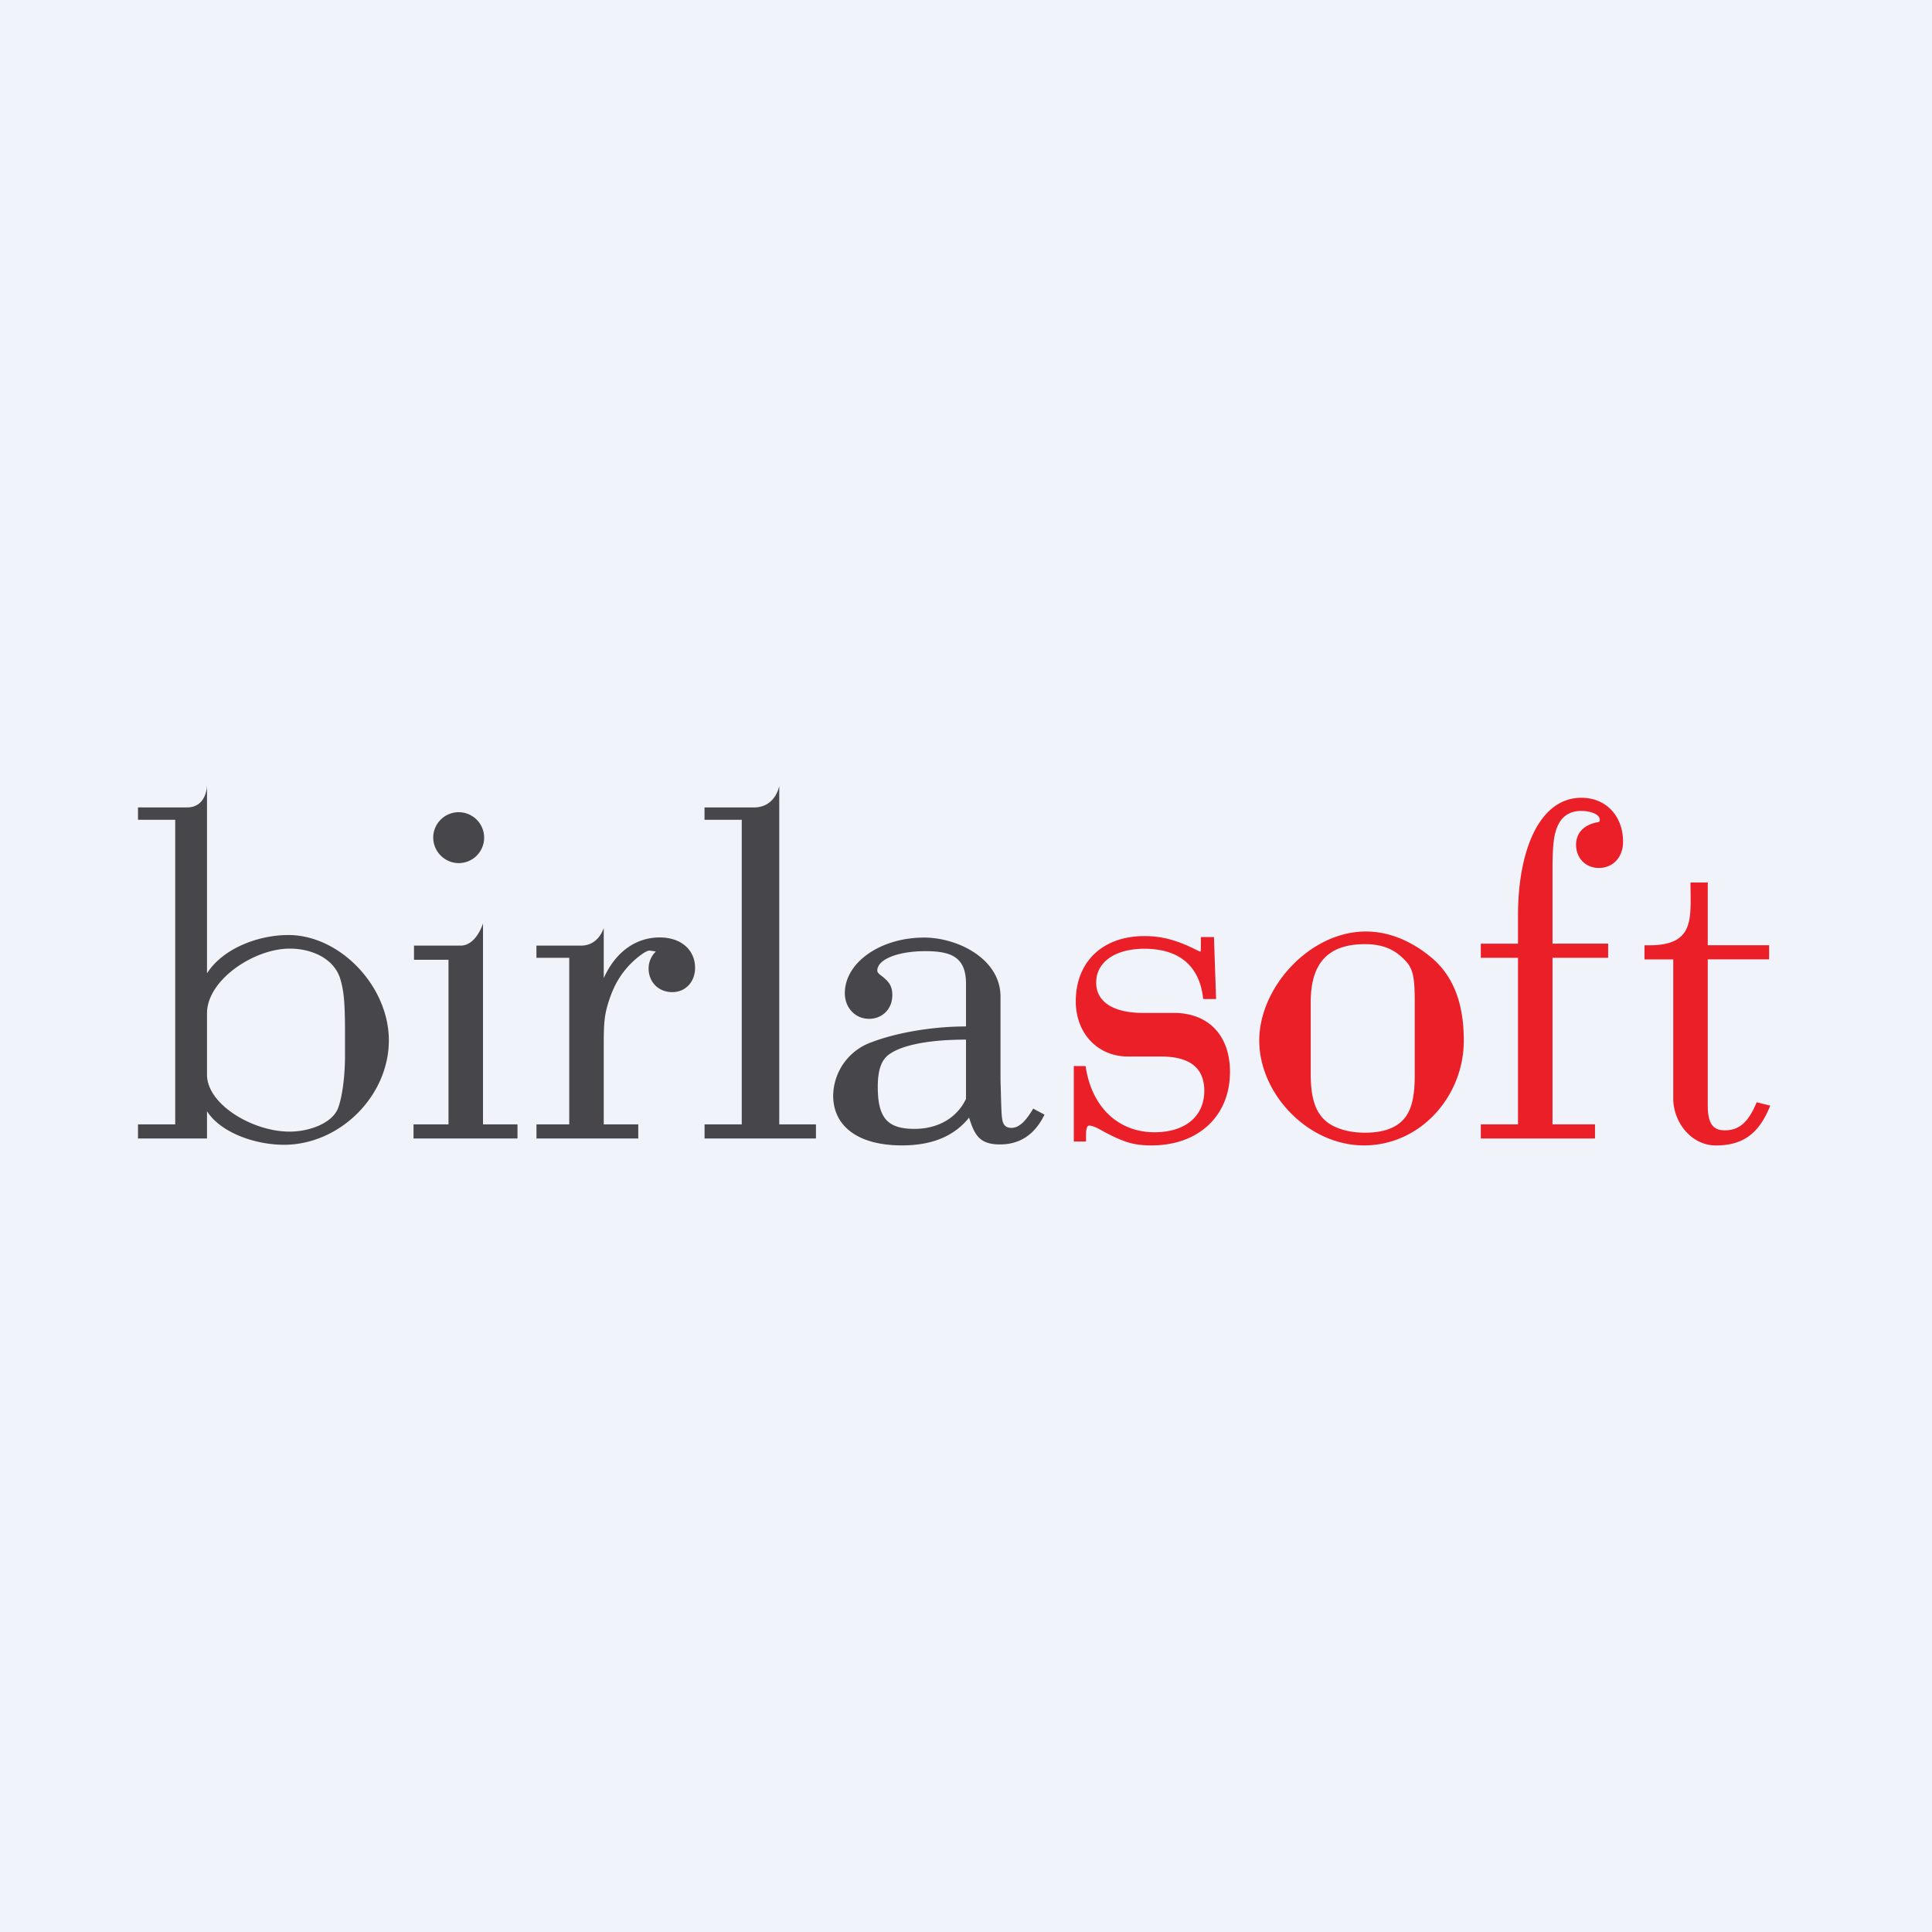
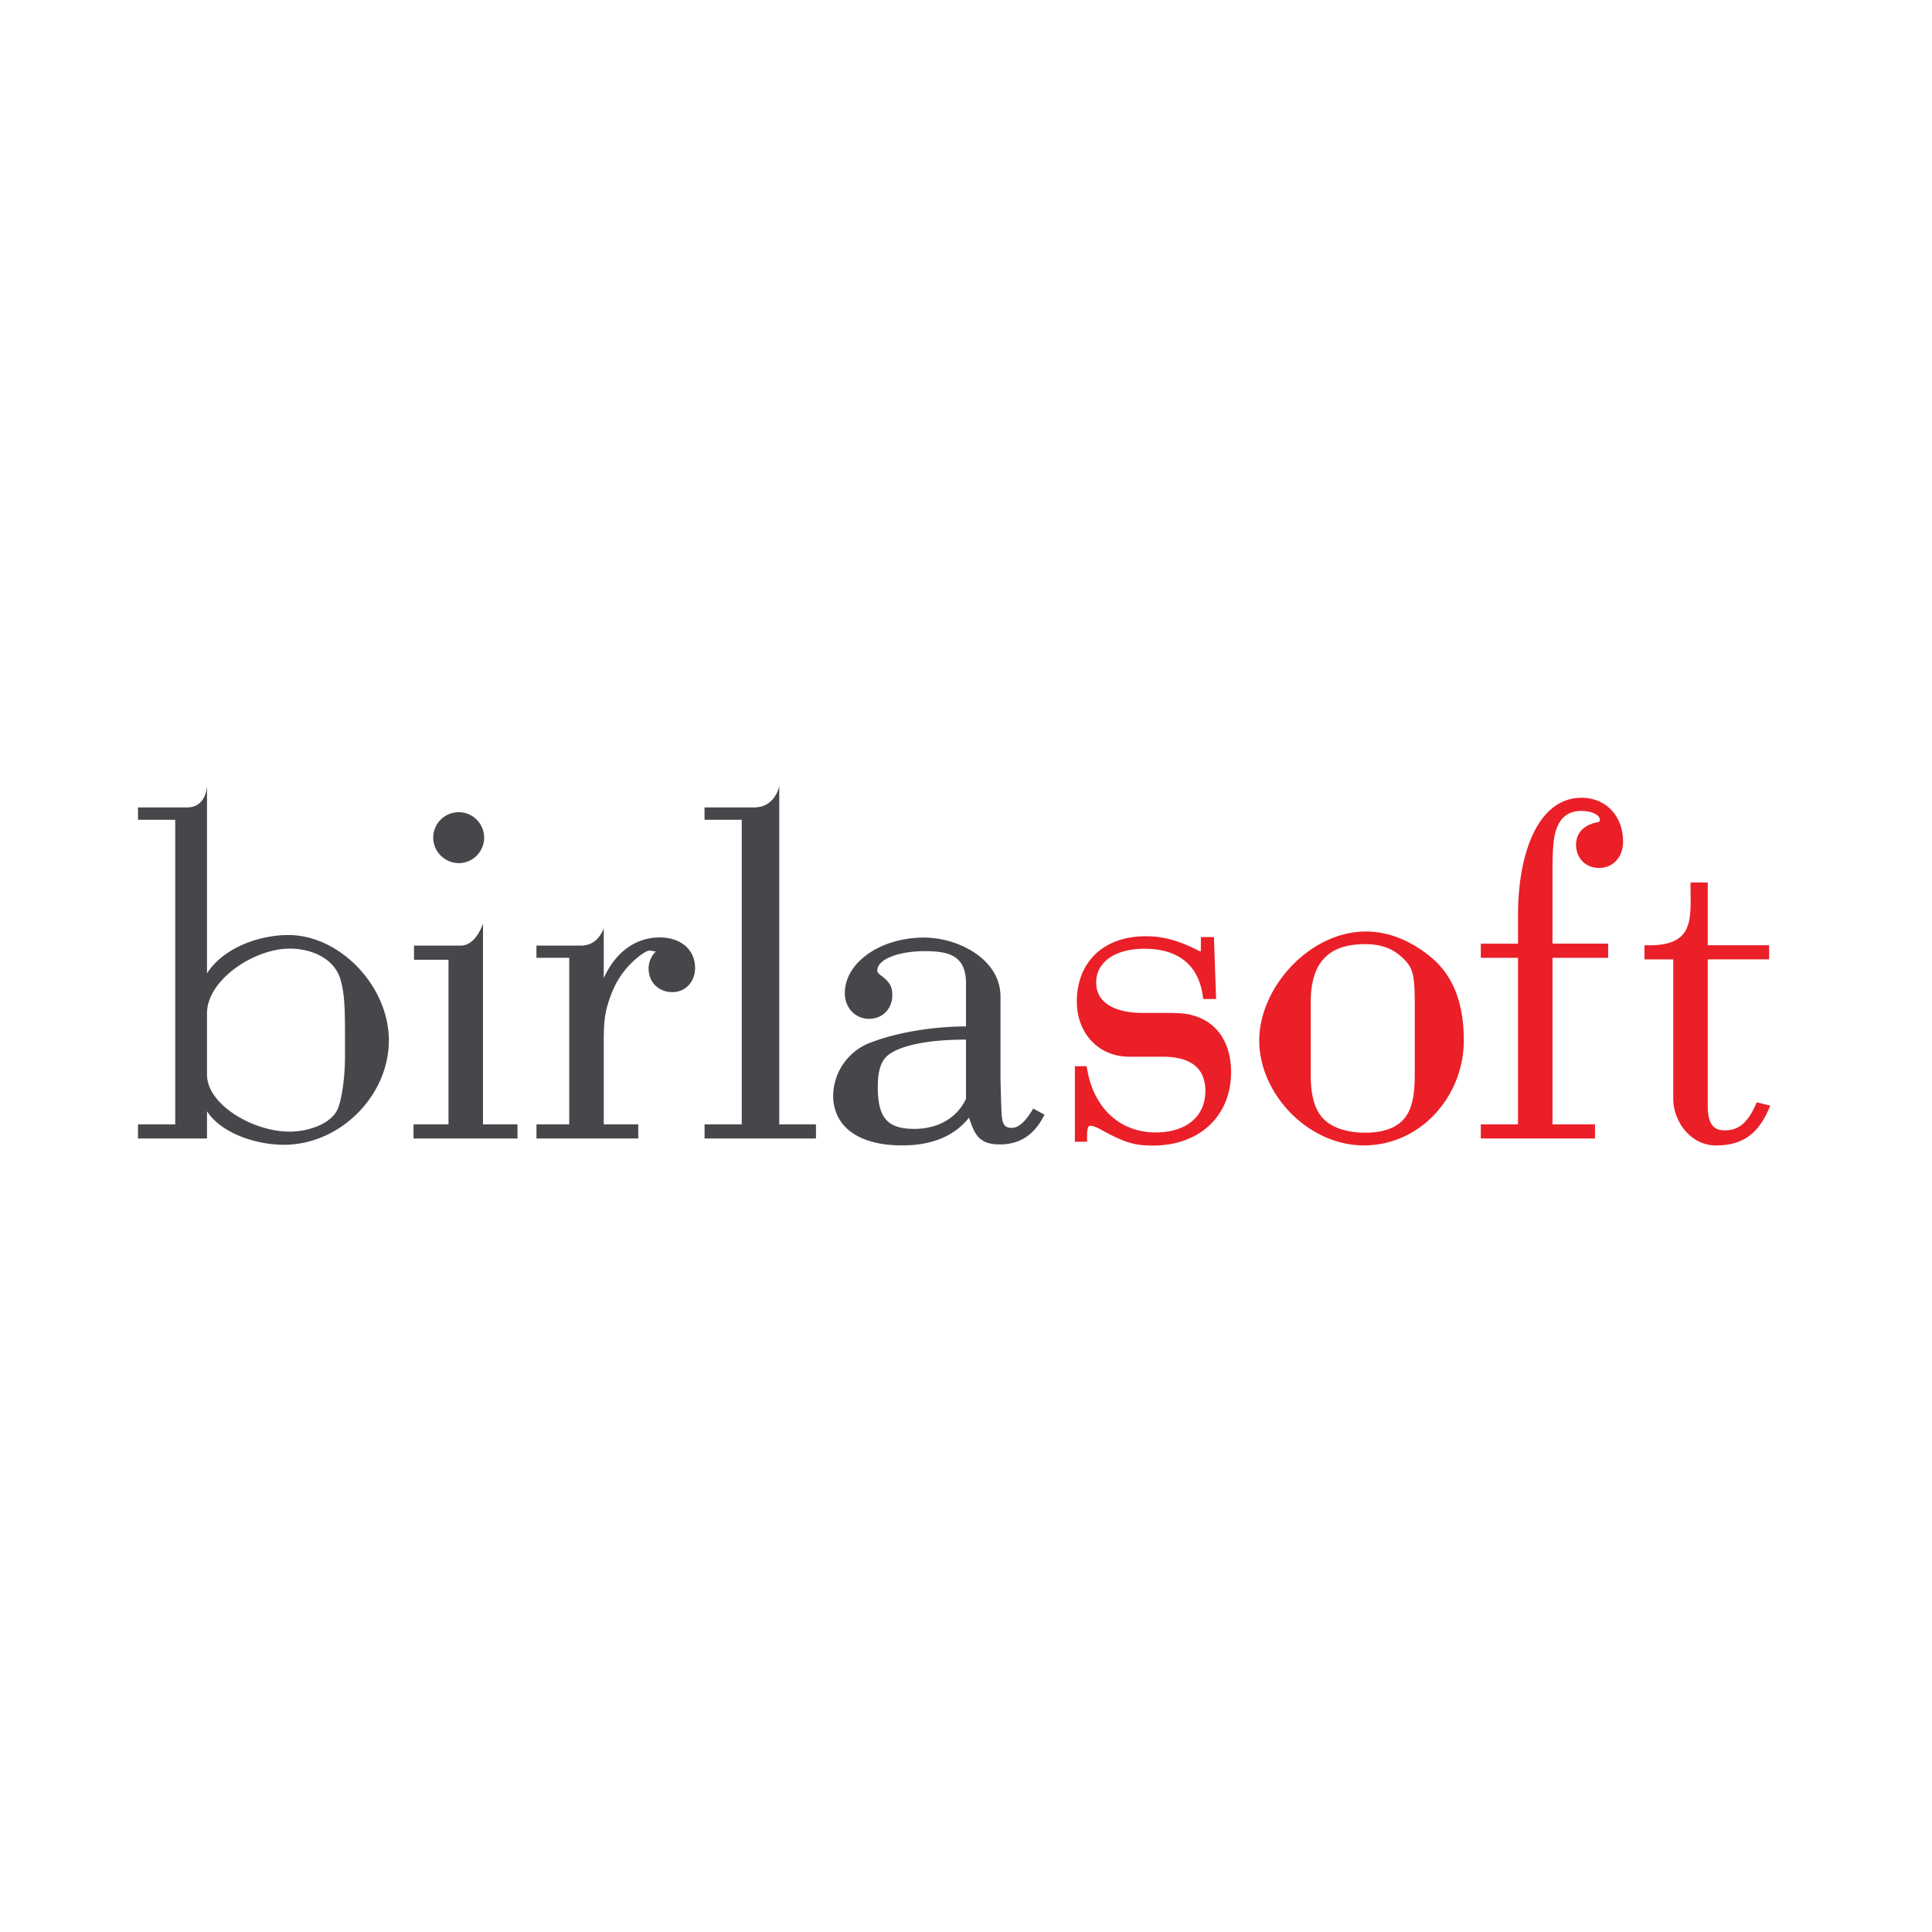
<svg xmlns="http://www.w3.org/2000/svg" width="56" height="56">
-   <path fill="#F0F3FA" d="M0 0h56v56H0z" />
  <path d="M8.385 32.8C7.33 32.8 6 32.015 6 31.15v-1.778c0-.964 1.356-1.876 2.399-1.876.661 0 1.291.304 1.464.877.108.362.137.703.137 1.587v.644c0 .599-.082 1.211-.204 1.523-.166.422-.812.674-1.411.674zm-.028-5.698c-.848 0-1.885.373-2.357 1.11v-5.45s0 .642-.584.642H4v.358h1.079v8.829H4V33h2v-.79c.41.637 1.417.972 2.23.972 1.62 0 3.041-1.414 3.041-3.026 0-1.57-1.416-3.054-2.914-3.054zM14 26.767s-.195.642-.649.642H12v.41h1v4.771h-1.014V33H15v-.41h-1v-5.823zm-.699-1.749a.738.738 0 10-.744-.744c0 .41.334.744.744.744zm6.846 3.037c0-.528-.412-.883-1.024-.883-.705 0-1.288.432-1.623 1.18v-1.454s-.145.511-.657.511h-1.294v.353h.951v4.829h-.95V33h2.95v-.41h-1v-2.322c0-.662.026-.874.15-1.261.156-.47.327-.733.55-.987.16-.18.494-.468.63-.468l.18.028a.689.689 0 00-.21.489c0 .399.288.688.687.688.382 0 .66-.295.66-.702zm2.44-5.275s-.105.624-.736.624h-1.43v.358H21.5v8.828h-1.078V33h3.229v-.41h-1.064v-9.81zm3.919 9.941c-.785 0-1.063-.318-1.063-1.217 0-.497.105-.79.342-.952.367-.258 1.14-.418 2.203-.418H28v1.716c-.244.522-.774.871-1.494.871zm3.442-.588l-.042.069c-.207.335-.393.49-.586.49-.152 0-.232-.067-.265-.222-.027-.162-.027-.162-.055-1.176v-2.408c0-1.092-1.238-1.71-2.214-1.71-1.267 0-2.298.723-2.298 1.612 0 .424.302.743.702.743.39 0 .674-.289.674-.687 0-.245-.077-.38-.315-.56-.11-.083-.12-.116-.12-.154 0-.32.596-.56 1.385-.56.7 0 1.186.133 1.186.938v1.244c-.987 0-2.015.183-2.726.453a1.667 1.667 0 00-1.124 1.551c0 .877.706 1.444 1.992 1.444.912 0 1.536-.291 1.947-.806.157.497.297.778.895.778.555 0 .976-.265 1.252-.788l.04-.075-.328-.176z" fill="#47464B" />
-   <path d="M34.026 29.36h-.896c-.862 0-1.357-.321-1.357-.88 0-.595.549-.98 1.399-.98.988 0 1.574.479 1.694 1.383l.01.074h.373l-.062-1.796h-.379v.184c0 .065 0 .215-.006.235l-.009.003-.022-.008a.27.27 0 00-.034-.012c-.604-.309-1.042-.43-1.565-.43-1.21 0-1.99.743-1.99 1.892 0 .927.636 1.599 1.514 1.599h.966c.826 0 1.245.334 1.245.992 0 .742-.553 1.203-1.441 1.203-1.037 0-1.799-.708-1.988-1.847l-.013-.072h-.34v2.188h.354v-.197c0-.265.07-.265.096-.265.043 0 .144.017.337.13.658.357.946.444 1.47.444 1.358 0 2.27-.856 2.27-2.13 0-1.055-.623-1.71-1.626-1.71zm6.981 1.808c0 .565-.077.93-.25 1.184-.207.297-.579.48-1.193.48-.513 0-.917-.147-1.139-.342-.3-.26-.433-.677-.433-1.35v-2.094c0-1.161.531-1.679 1.572-1.679.53 0 .855.16 1.132.437.26.259.311.472.311 1.27v2.094zm.474-3.42c-.59-.49-1.243-.748-1.889-.748-1.627 0-3.092 1.619-3.092 3.16 0 1.541 1.409 3.04 3.036 3.04 1.635 0 2.893-1.42 2.893-3.04 0-.886-.203-1.796-.948-2.412zM45 25.268c0-.799.039-1.108.173-1.376.125-.25.356-.387.652-.387.305 0 .545.11.545.251 0 .045 0 .073-.101.084-.373.081-.586.316-.586.644 0 .39.278.674.66.674.413 0 .702-.312.702-.758 0-.751-.496-1.276-1.206-1.276-1.21 0-1.839 1.502-1.839 3.419v.81h-1.078v.409H44v4.828h-1.078V33h3.31v-.41H45v-4.828h1.613v-.41H45v-2.084zm5.92 6.682l-.03.066c-.228.523-.493.747-.887.747-.262 0-.503-.087-.503-.713v-4.242h1.779v-.41H49.5V25.58H49c0 1.027.144 1.82-1.198 1.82h-.136v.409h.834v4.032c0 .677.513 1.36 1.236 1.36.756 0 1.215-.317 1.536-1.06l.04-.093-.393-.098z" fill="#EA1F28" />
+   <path d="M34.026 29.36h-.896c-.862 0-1.357-.321-1.357-.88 0-.595.549-.98 1.399-.98.988 0 1.574.479 1.694 1.383l.01.074h.373l-.062-1.796h-.379v.184c0 .065 0 .215-.006.235a.27.27 0 00-.034-.012c-.604-.309-1.042-.43-1.565-.43-1.21 0-1.99.743-1.99 1.892 0 .927.636 1.599 1.514 1.599h.966c.826 0 1.245.334 1.245.992 0 .742-.553 1.203-1.441 1.203-1.037 0-1.799-.708-1.988-1.847l-.013-.072h-.34v2.188h.354v-.197c0-.265.07-.265.096-.265.043 0 .144.017.337.13.658.357.946.444 1.47.444 1.358 0 2.27-.856 2.27-2.13 0-1.055-.623-1.71-1.626-1.71zm6.981 1.808c0 .565-.077.93-.25 1.184-.207.297-.579.48-1.193.48-.513 0-.917-.147-1.139-.342-.3-.26-.433-.677-.433-1.35v-2.094c0-1.161.531-1.679 1.572-1.679.53 0 .855.16 1.132.437.26.259.311.472.311 1.27v2.094zm.474-3.42c-.59-.49-1.243-.748-1.889-.748-1.627 0-3.092 1.619-3.092 3.16 0 1.541 1.409 3.04 3.036 3.04 1.635 0 2.893-1.42 2.893-3.04 0-.886-.203-1.796-.948-2.412zM45 25.268c0-.799.039-1.108.173-1.376.125-.25.356-.387.652-.387.305 0 .545.11.545.251 0 .045 0 .073-.101.084-.373.081-.586.316-.586.644 0 .39.278.674.66.674.413 0 .702-.312.702-.758 0-.751-.496-1.276-1.206-1.276-1.21 0-1.839 1.502-1.839 3.419v.81h-1.078v.409H44v4.828h-1.078V33h3.31v-.41H45v-4.828h1.613v-.41H45v-2.084zm5.92 6.682l-.03.066c-.228.523-.493.747-.887.747-.262 0-.503-.087-.503-.713v-4.242h1.779v-.41H49.5V25.58H49c0 1.027.144 1.82-1.198 1.82h-.136v.409h.834v4.032c0 .677.513 1.36 1.236 1.36.756 0 1.215-.317 1.536-1.06l.04-.093-.393-.098z" fill="#EA1F28" />
</svg>